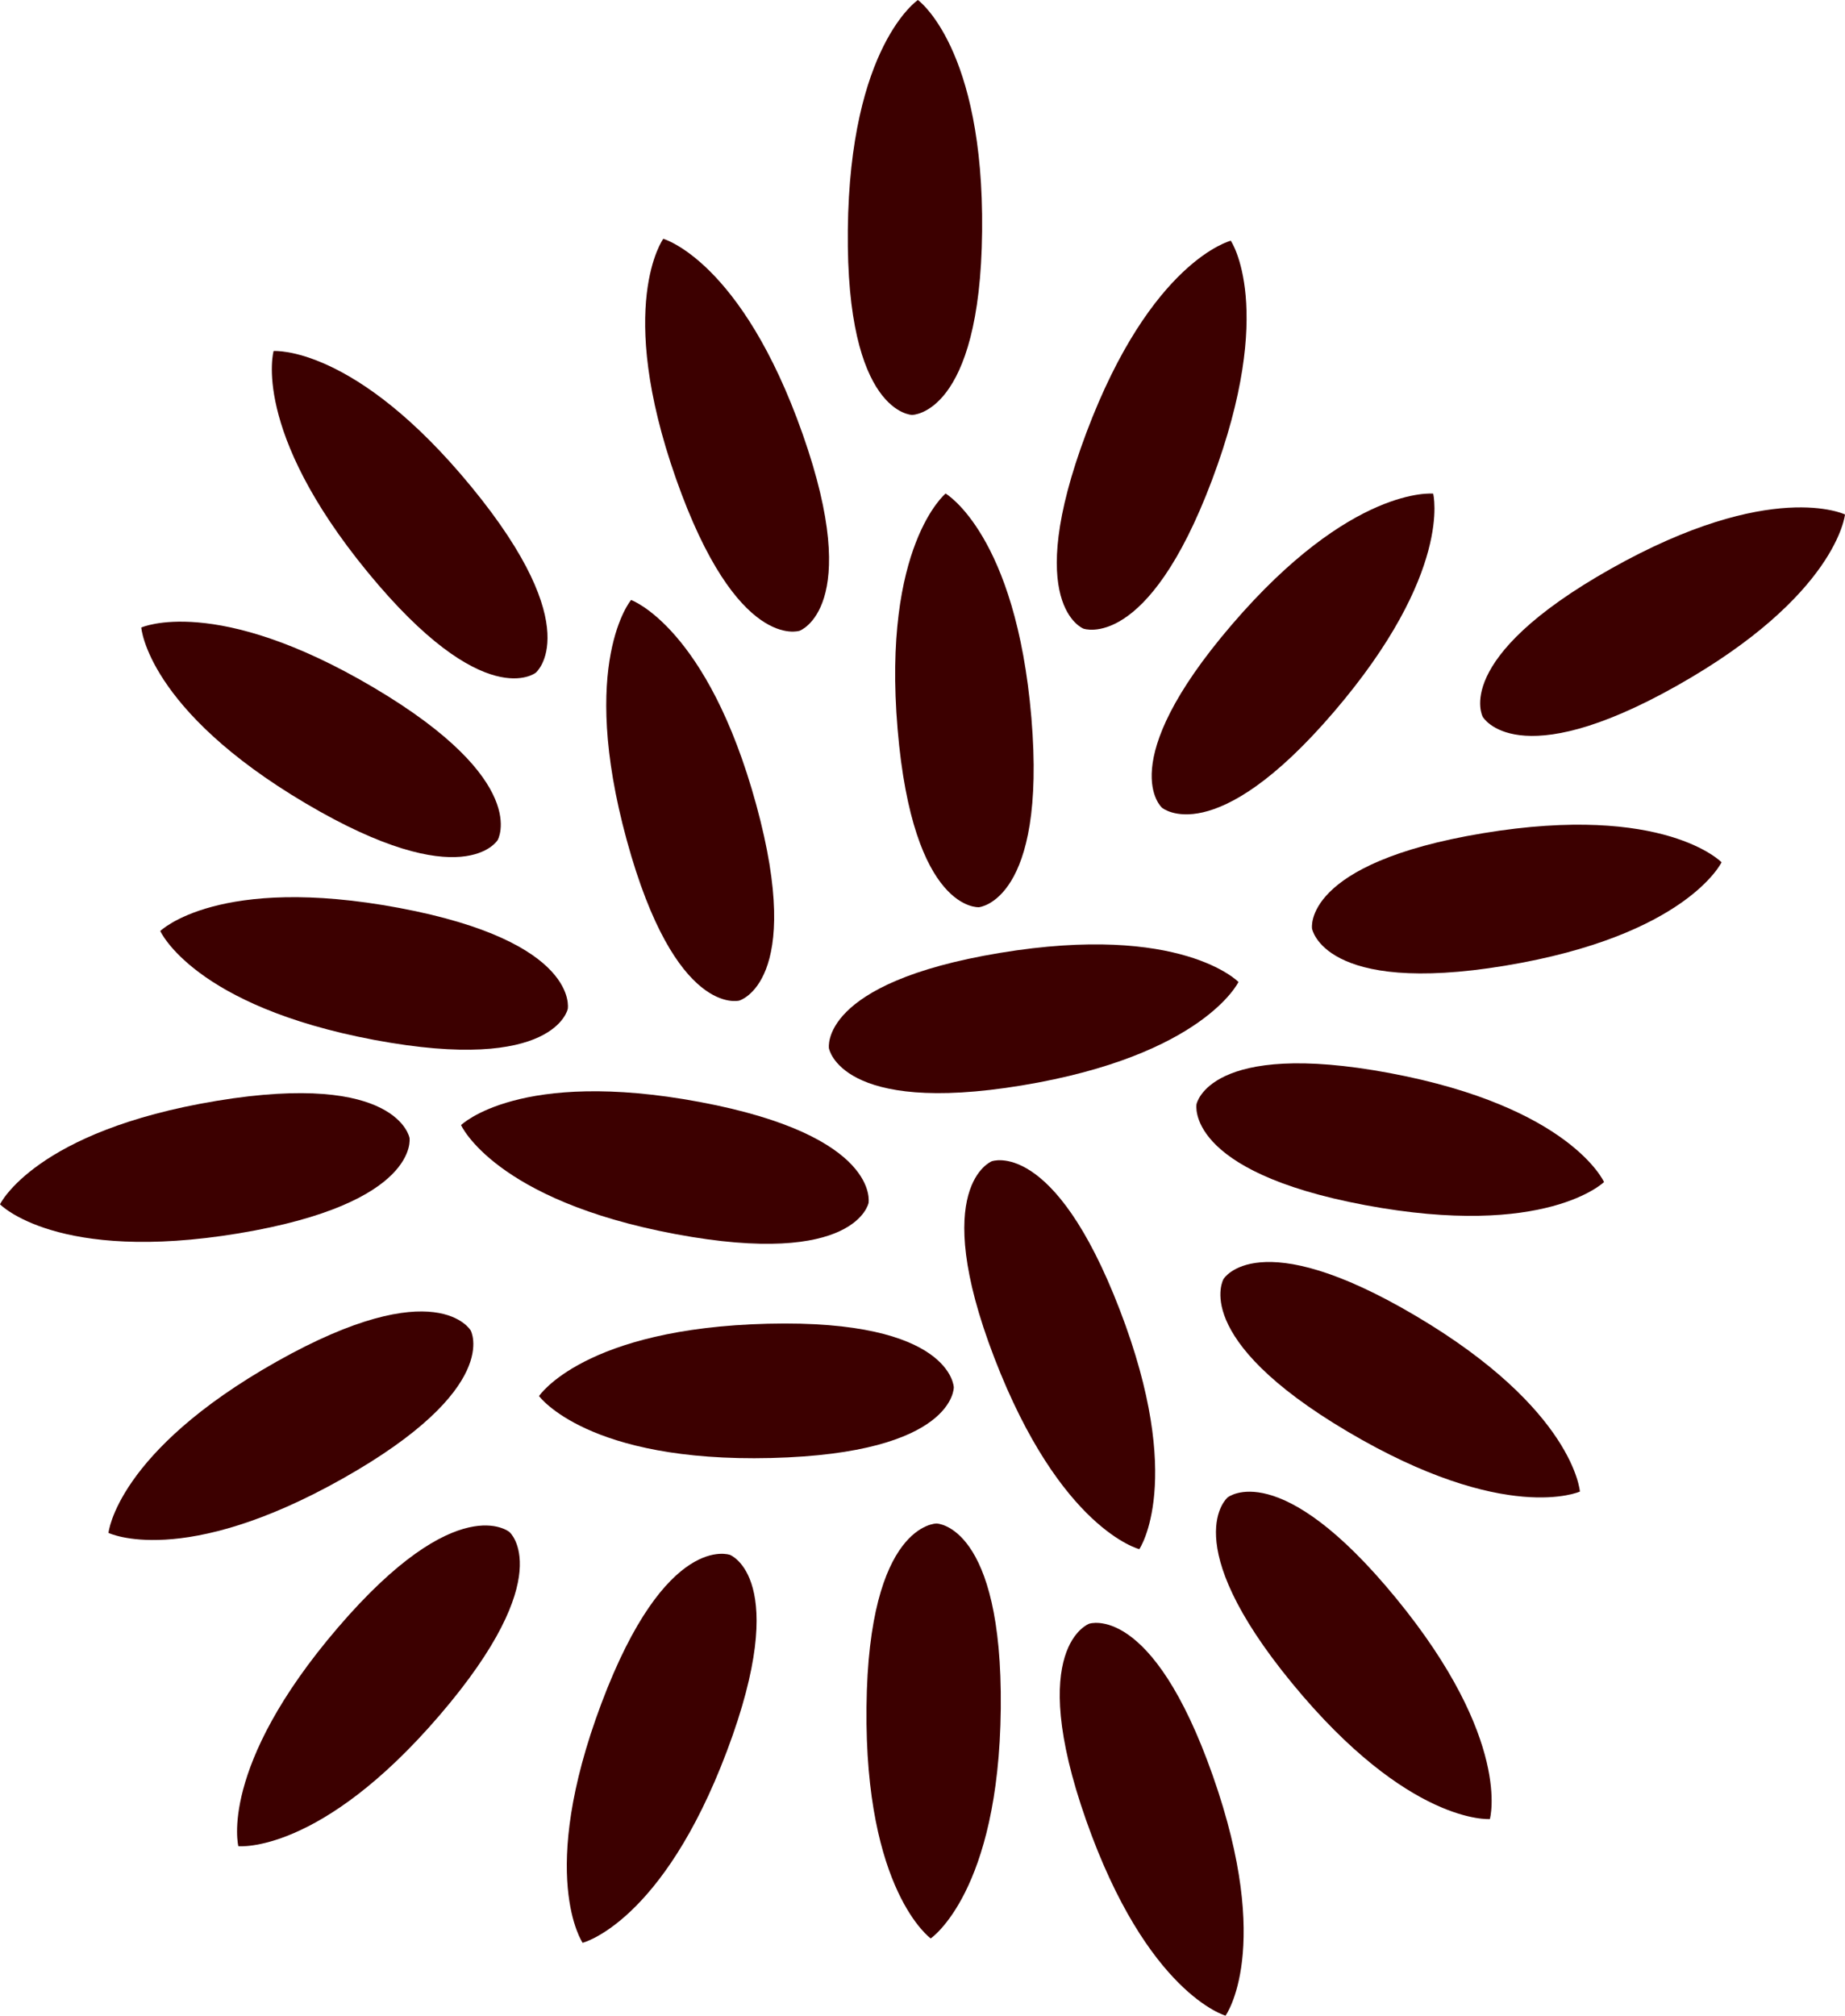
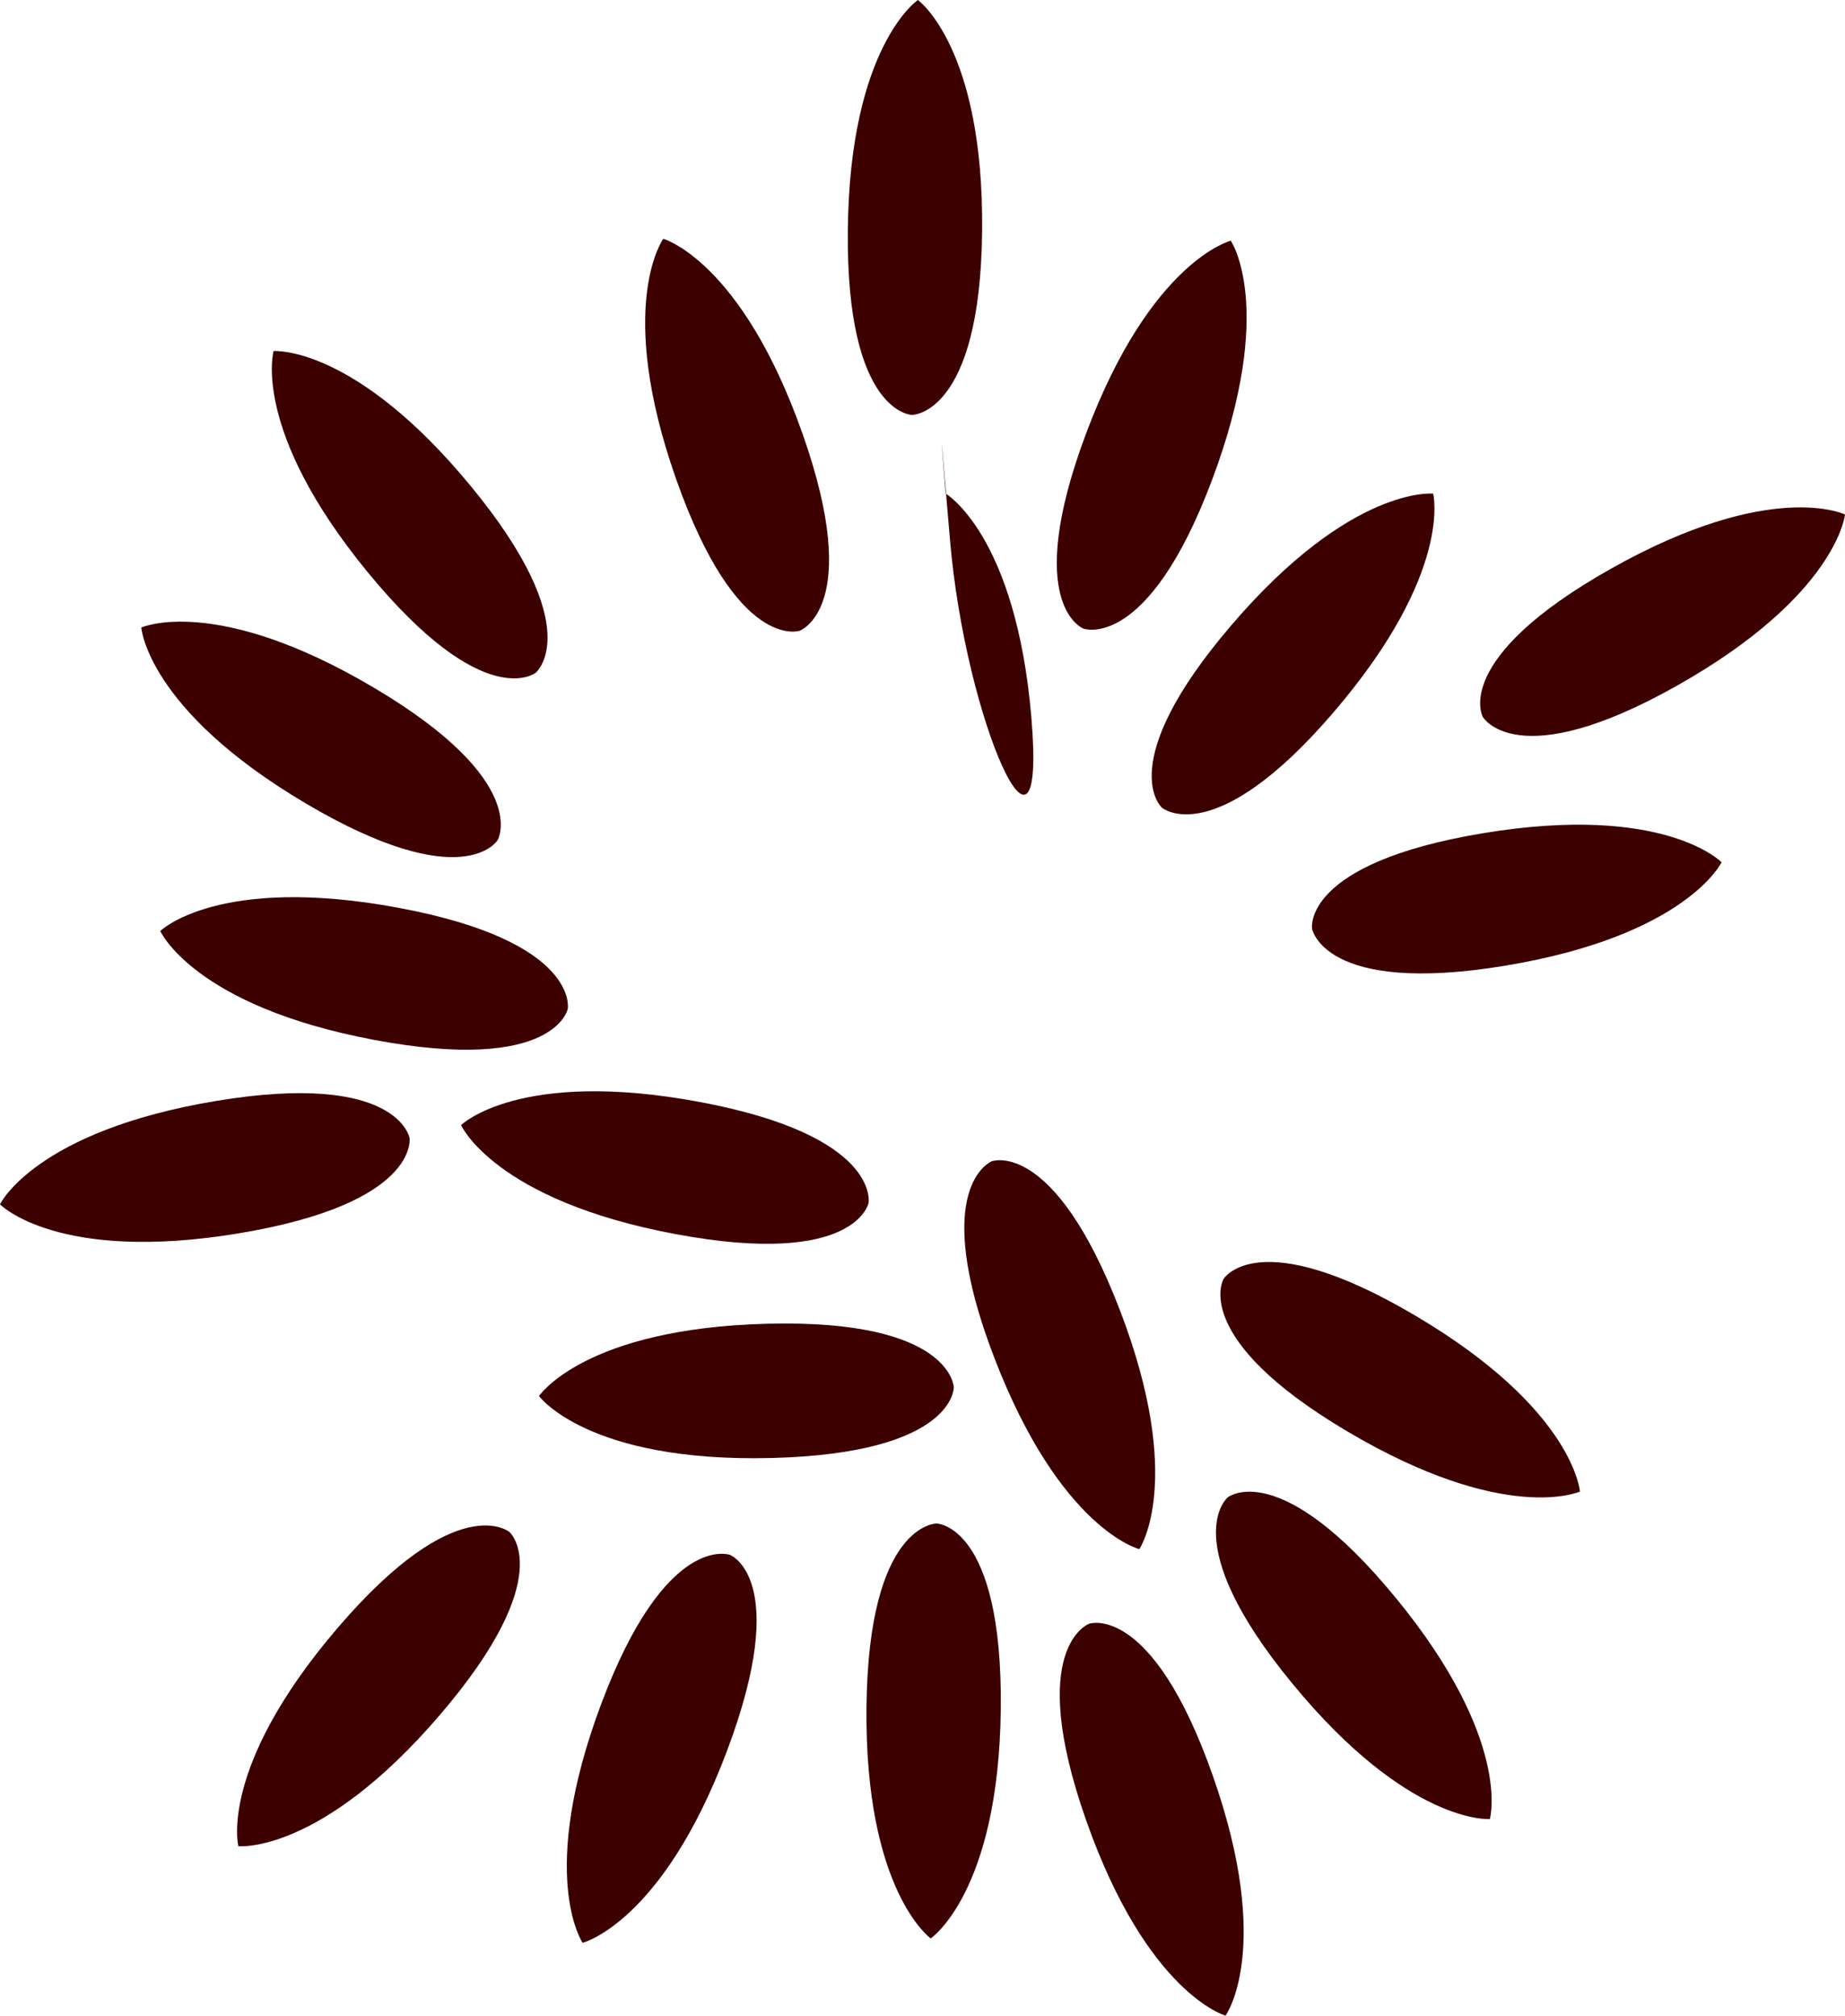
<svg xmlns="http://www.w3.org/2000/svg" version="1.1" id="Layer_1" x="0px" y="0px" viewBox="0 0 33.811 36.929" enable-background="new 0 0 33.811 36.929" xml:space="preserve">
  <g>
    <path fill="#3C0000" d="M16.821,0c0,0,1.212,0.868,1.177,4.238s-1.284,3.364-1.284,3.364s-1.212-0.02-1.177-3.39S16.821,0,16.821,0   z" />
    <path fill="#3C0000" d="M12.155,4.375c0,0,1.436,0.401,2.555,3.58s-0.056,3.601-0.056,3.601s-1.146,0.396-2.265-2.783   S12.155,4.375,12.155,4.375z" />
-     <path fill="#3C0000" d="M17.329,9.042c0,0,1.289,0.75,1.572,4.108c0.283,3.358-0.96,3.471-0.96,3.471s-1.209,0.094-1.492-3.264   S17.329,9.042,17.329,9.042z" />
-     <path fill="#3C0000" d="M11.565,10.992c0,0,1.404,0.502,2.294,3.753c0.89,3.251-0.312,3.587-0.312,3.587s-1.171,0.313-2.061-2.938   C10.596,12.144,11.565,10.992,11.565,10.992z" />
+     <path fill="#3C0000" d="M17.329,9.042c0,0,1.289,0.75,1.572,4.108s-1.209,0.094-1.492-3.264   S17.329,9.042,17.329,9.042z" />
    <path fill="#3C0000" d="M5.014,6.431c0,0,1.487-0.114,3.626,2.49s1.179,3.403,1.179,3.403s-0.942,0.764-3.081-1.841   S5.014,6.431,5.014,6.431z" />
    <path fill="#3C0000" d="M2.589,11.497c0,0,1.358-0.616,4.259,1.1s2.272,2.794,2.272,2.794s-0.624,1.04-3.524-0.676   S2.589,11.497,2.589,11.497z" />
    <path fill="#3C0000" d="M2.937,17.057c0,0,1.065-1.043,4.378-0.423s3.09,1.849,3.09,1.849s-0.231,1.19-3.543,0.57   C3.549,18.432,2.937,17.057,2.937,17.057z" />
    <path fill="#3C0000" d="M8.449,20.613c0,0,1.065-1.043,4.378-0.423c3.313,0.62,3.09,1.849,3.09,1.849s-0.231,1.19-3.543,0.57   S8.449,20.613,8.449,20.613z" />
    <path fill="#3C0000" d="M9.878,25.577c0,0,0.825-1.242,4.194-1.325s3.407,1.165,3.407,1.165s0.022,1.212-3.347,1.295   S9.878,25.577,9.878,25.577z" />
    <path fill="#3C0000" d="M0,22.064c0,0,0.644-1.345,3.969-1.895s3.536,0.68,3.536,0.68s0.191,1.197-3.135,1.748   C1.046,23.147,0,22.064,0,22.064z" />
-     <path fill="#3C0000" d="M1.988,28.084c0,0,0.146-1.484,3.082-3.138s3.556-0.57,3.556-0.57s0.589,1.06-2.348,2.714   C3.342,28.745,1.988,28.084,1.988,28.084z" />
    <path fill="#3C0000" d="M4.368,33.824c0,0-0.371-1.444,1.823-4.003s3.146-1.752,3.146-1.752s0.916,0.795-1.278,3.353   S4.368,33.824,4.368,33.824z" />
    <path fill="#3C0000" d="M10.677,35.594c0,0-0.842-1.23,0.344-4.385s2.357-2.722,2.357-2.722s1.132,0.434-0.054,3.588   C12.137,35.23,10.677,35.594,10.677,35.594z" />
    <path fill="#3C0000" d="M17.056,35.514c0,0-1.212-0.868-1.177-4.238s1.284-3.364,1.284-3.364s1.212,0.02,1.177,3.39   S17.056,35.514,17.056,35.514z" />
    <path fill="#3C0000" d="M22.459,36.929c0,0-1.436-0.401-2.555-3.58s0.056-3.601,0.056-3.601s1.146-0.396,2.265,2.783   S22.459,36.929,22.459,36.929z" />
    <path fill="#3C0000" d="M27.303,33.327c0,0-1.487,0.114-3.626-2.49s-1.179-3.403-1.179-3.403s0.942-0.764,3.081,1.841   S27.303,33.327,27.303,33.327z" />
    <path fill="#3C0000" d="M28.953,27.327c0,0-1.358,0.616-4.259-1.1c-2.901-1.716-2.272-2.794-2.272-2.794s0.624-1.04,3.524,0.676   C28.848,25.825,28.953,27.327,28.953,27.327z" />
-     <path fill="#3C0000" d="M29.395,21.656c0,0-1.065,1.043-4.378,0.423s-3.09-1.849-3.09-1.849s0.231-1.19,3.543-0.57   C28.783,20.281,29.395,21.656,29.395,21.656z" />
    <path fill="#3C0000" d="M20.879,28.382c0,0-1.447-0.359-2.657-3.505c-1.21-3.145-0.048-3.601-0.048-3.601s1.134-0.428,2.345,2.717   S20.879,28.382,20.879,28.382z" />
    <path fill="#3C0000" d="M31.549,15.798c0,0-0.644,1.345-3.969,1.895c-3.325,0.55-3.536-0.68-3.536-0.68s-0.191-1.197,3.135-1.748   C30.503,14.715,31.549,15.798,31.549,15.798z" />
-     <path fill="#3C0000" d="M22.696,17.991c0,0-0.644,1.345-3.969,1.895s-3.536-0.68-3.536-0.68S15,18.008,18.325,17.458   C21.65,16.908,22.696,17.991,22.696,17.991z" />
    <path fill="#3C0000" d="M33.811,9.426c0,0-0.146,1.484-3.082,3.138s-3.556,0.57-3.556,0.57s-0.589-1.06,2.348-2.714   S33.811,9.426,33.811,9.426z" />
    <path fill="#3C0000" d="M26.264,9.044c0,0,0.371,1.444-1.823,4.003s-3.146,1.752-3.146,1.752s-0.916-0.795,1.278-3.353   S26.264,9.044,26.264,9.044z" />
    <path fill="#3C0000" d="M22.555,4.41c0,0,0.842,1.23-0.344,4.385s-2.357,2.722-2.357,2.722s-1.132-0.434,0.054-3.588   S22.555,4.41,22.555,4.41z" />
  </g>
</svg>